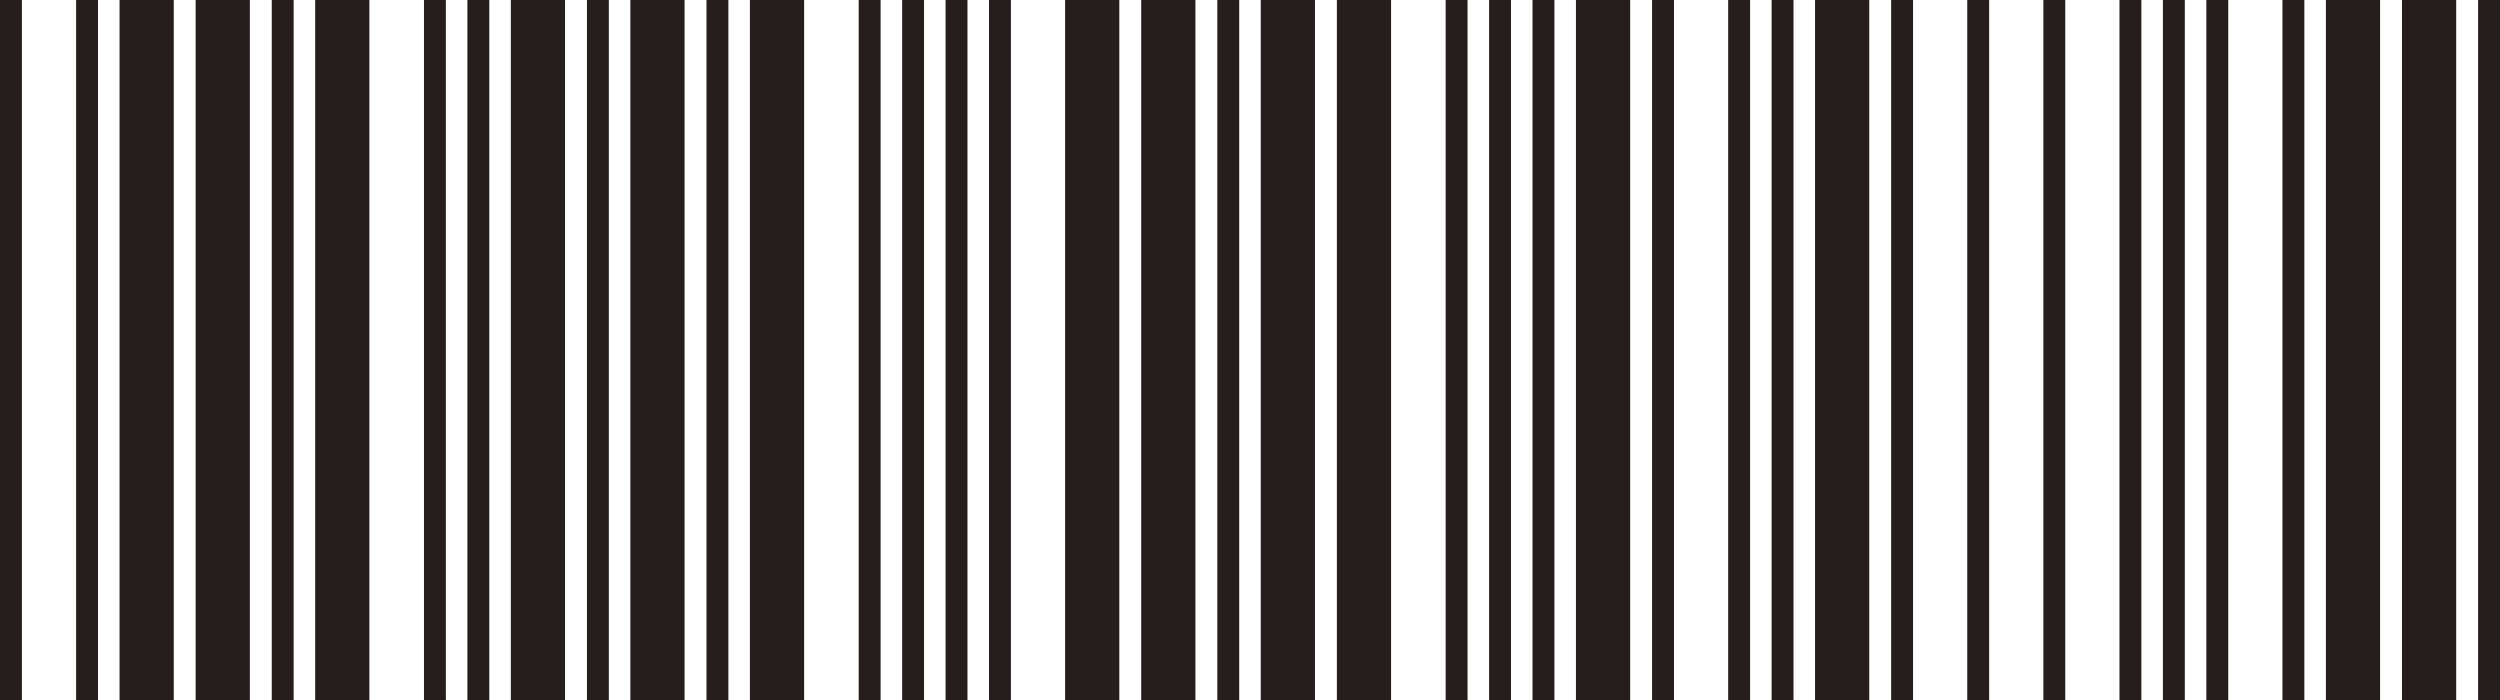
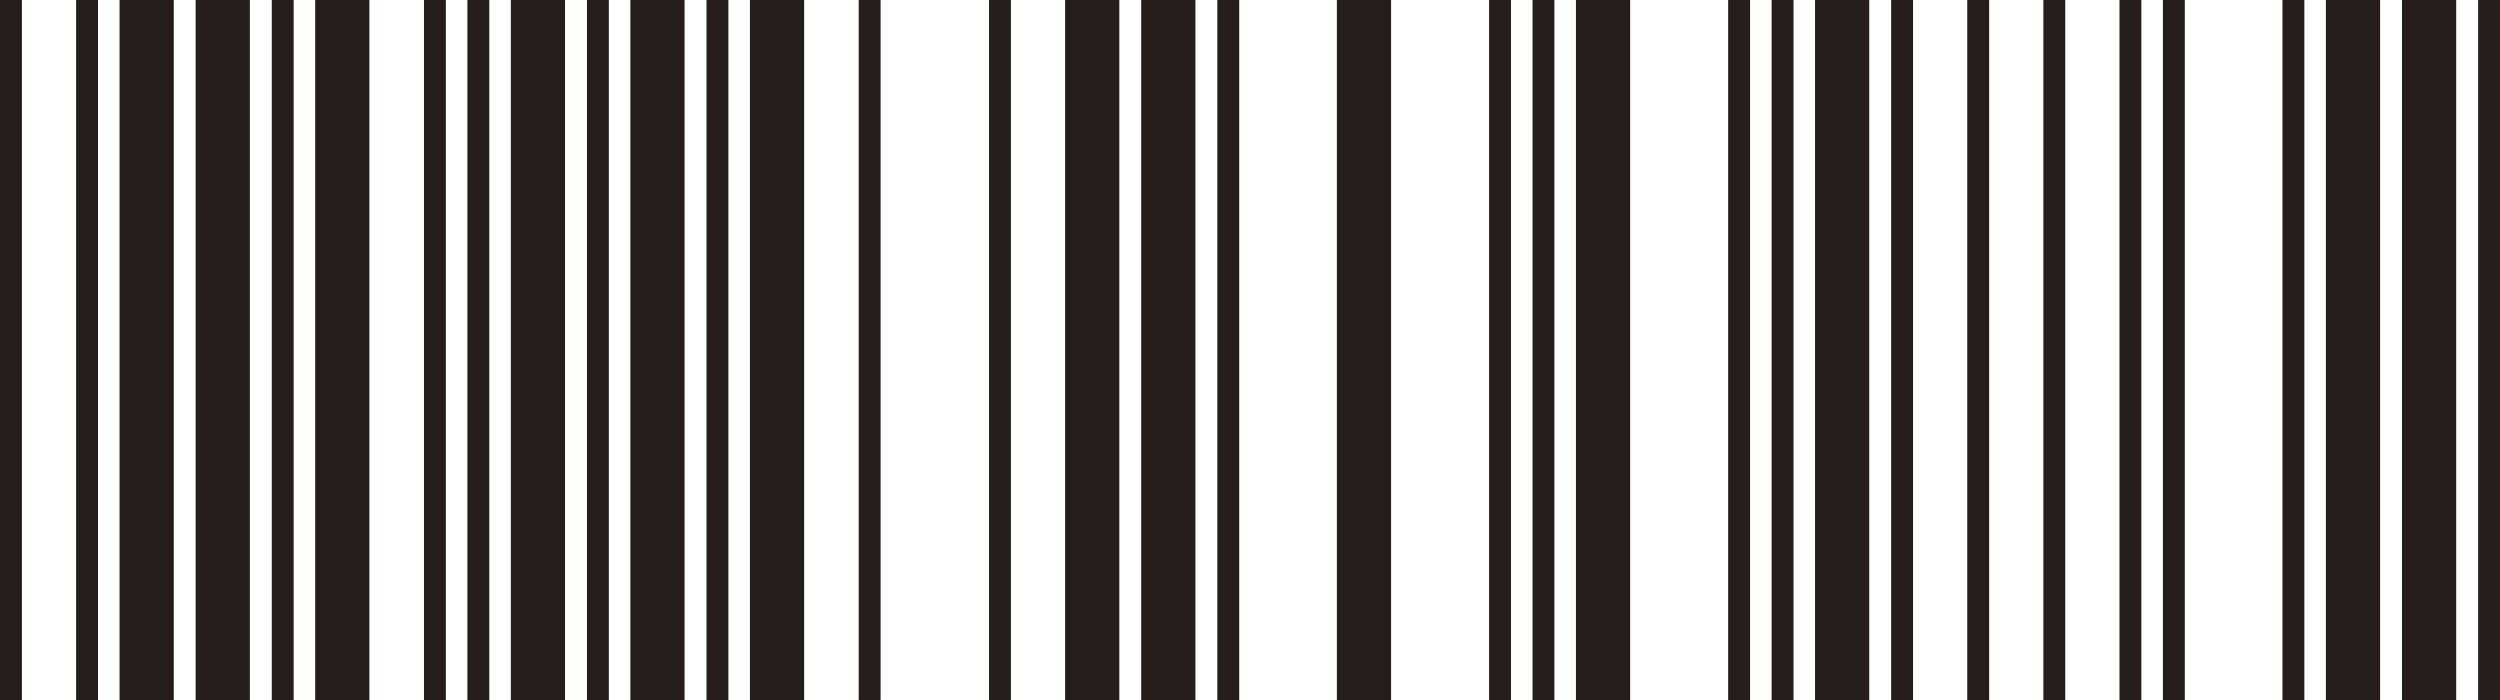
<svg xmlns="http://www.w3.org/2000/svg" id="a" width="250" height="70" viewBox="0 0 250 70">
  <defs>
    <style>.b{fill:#251e1c;}</style>
  </defs>
  <path class="b" d="M2.19,70H0V0H2.19V70Z" />
  <path class="b" d="M9.801,70h-2.19V0h2.19V70Z" />
  <path class="b" d="M17.375,70h-5.421V0h5.421V70Z" />
  <path class="b" d="M24.986,70h-5.421V0h5.421V70Z" />
  <path class="b" d="M29.366,70h-2.19V0h2.19V70Z" />
  <path class="b" d="M36.94,70h-5.421V0h5.421V70Z" />
  <path class="b" d="M44.587,70h-2.19V0h2.19V70Z" />
  <path class="b" d="M48.93,70h-2.19V0h2.19V70Z" />
  <path class="b" d="M56.504,70h-5.421V0h5.421V70Z" />
  <path class="b" d="M60.885,70h-2.19V0h2.19V70Z" />
  <path class="b" d="M68.458,70h-5.421V0h5.421V70Z" />
  <path class="b" d="M72.839,70h-2.19V0h2.19V70Z" />
  <path class="b" d="M80.413,70h-5.421V0h5.421V70Z" />
  <path class="b" d="M88.06,70h-2.19V0h2.19V70Z" />
-   <path class="b" d="M92.404,70h-2.19V0h2.19V70Z" />
-   <path class="b" d="M96.747,70h-2.19V0h2.19V70Z" />
+   <path class="b" d="M92.404,70h-2.19h2.19V70Z" />
  <path class="b" d="M101.091,70h-2.19V0h2.19V70Z" />
  <path class="b" d="M111.932,70h-5.421V0h5.421V70Z" />
  <path class="b" d="M119.543,70h-5.421V0h5.421V70Z" />
  <path class="b" d="M123.923,70h-2.19V0h2.19V70Z" />
-   <path class="b" d="M131.497,70h-5.421V0h5.421V70Z" />
  <path class="b" d="M139.108,70h-5.421V0h5.421V70Z" />
-   <path class="b" d="M146.755,70h-2.19V0h2.19V70Z" />
  <path class="b" d="M151.099,70h-2.19V0h2.19V70Z" />
  <path class="b" d="M155.442,70h-2.19V0h2.19V70Z" />
  <path class="b" d="M163.016,70h-5.421V0h5.421V70Z" />
-   <path class="b" d="M167.397,70h-2.19V0h2.19V70Z" />
  <path class="b" d="M175.007,70h-2.19V0h2.19V70Z" />
  <path class="b" d="M179.351,70h-2.19V0h2.19V70Z" />
  <path class="b" d="M186.925,70h-5.421V0h5.421V70Z" />
  <path class="b" d="M191.305,70h-2.19V0h2.19V70Z" />
  <path class="b" d="M198.916,70h-2.19V0h2.19V70Z" />
  <path class="b" d="M206.527,70h-2.19V0h2.19V70Z" />
  <path class="b" d="M214.137,70h-2.19V0h2.19V70Z" />
  <path class="b" d="M218.481,70h-2.19V0h2.19V70Z" />
-   <path class="b" d="M222.824,70h-2.19V0h2.19V70Z" />
  <path class="b" d="M230.435,70h-2.19V0h2.19V70Z" />
  <path class="b" d="M238.009,70h-5.421V0h5.421V70Z" />
  <path class="b" d="M245.62,70h-5.421V0h5.421V70Z" />
  <path class="b" d="M250,70h-2.19V0h2.19V70Z" />
</svg>